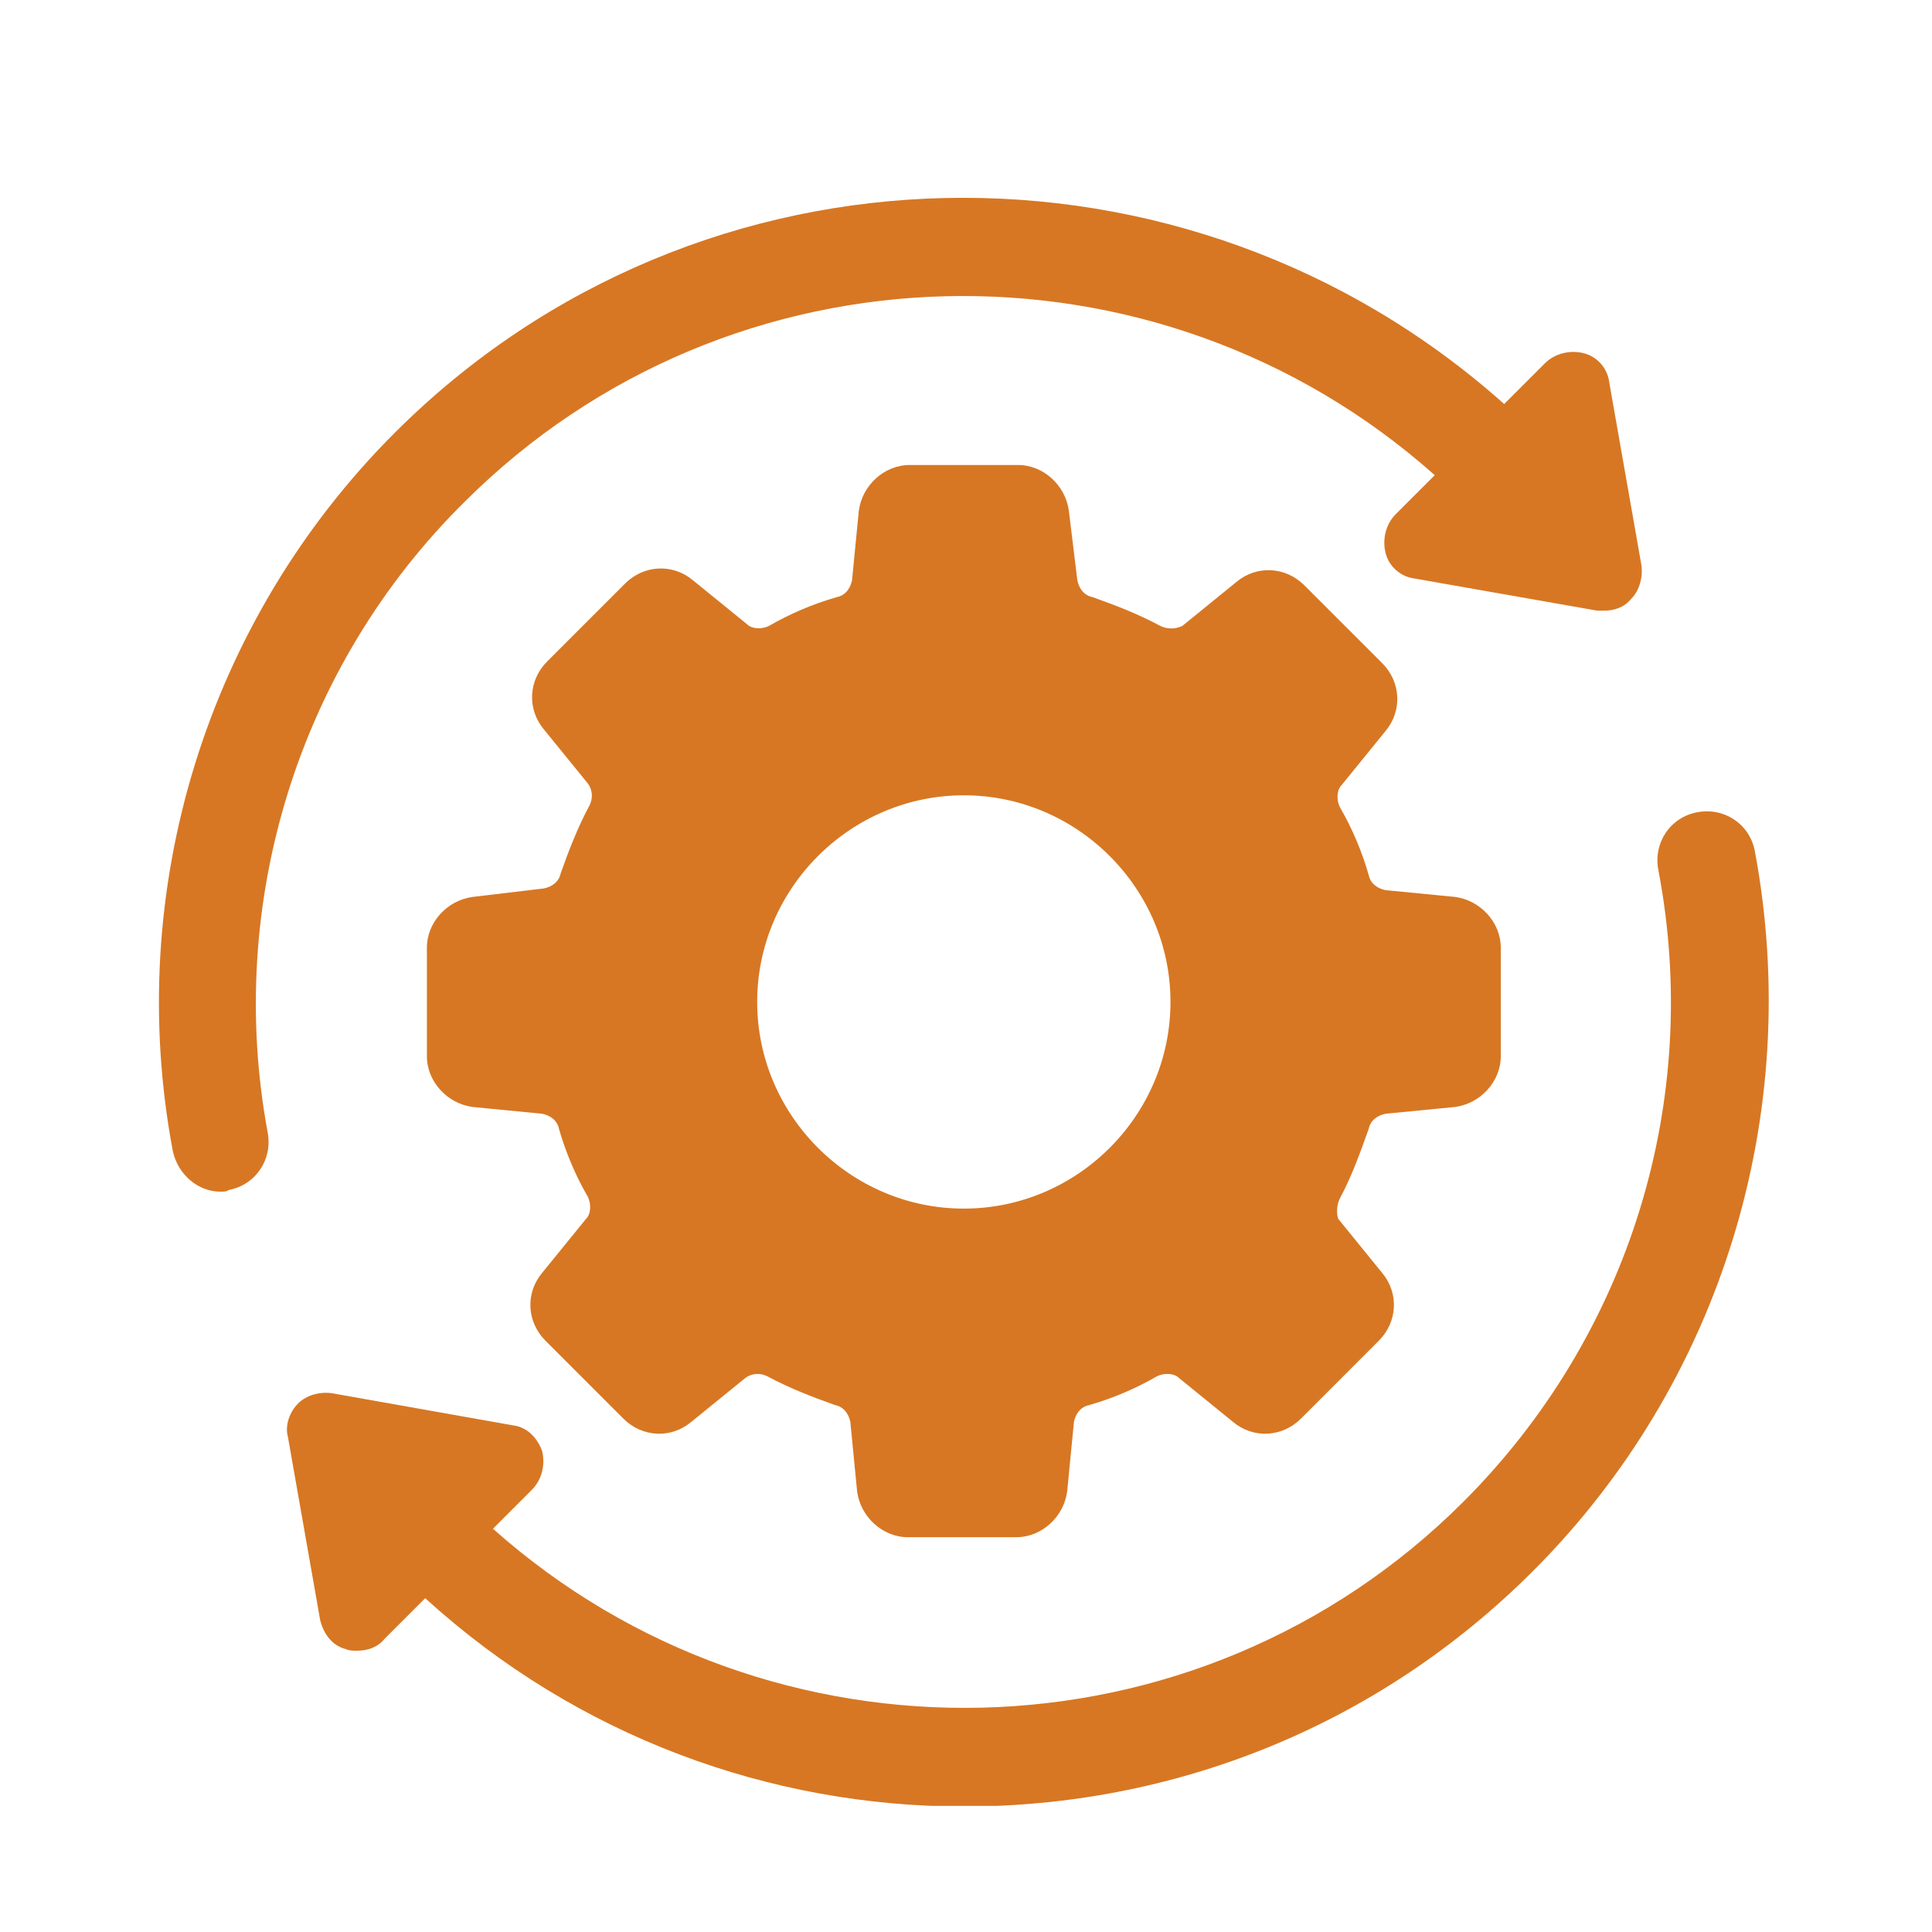
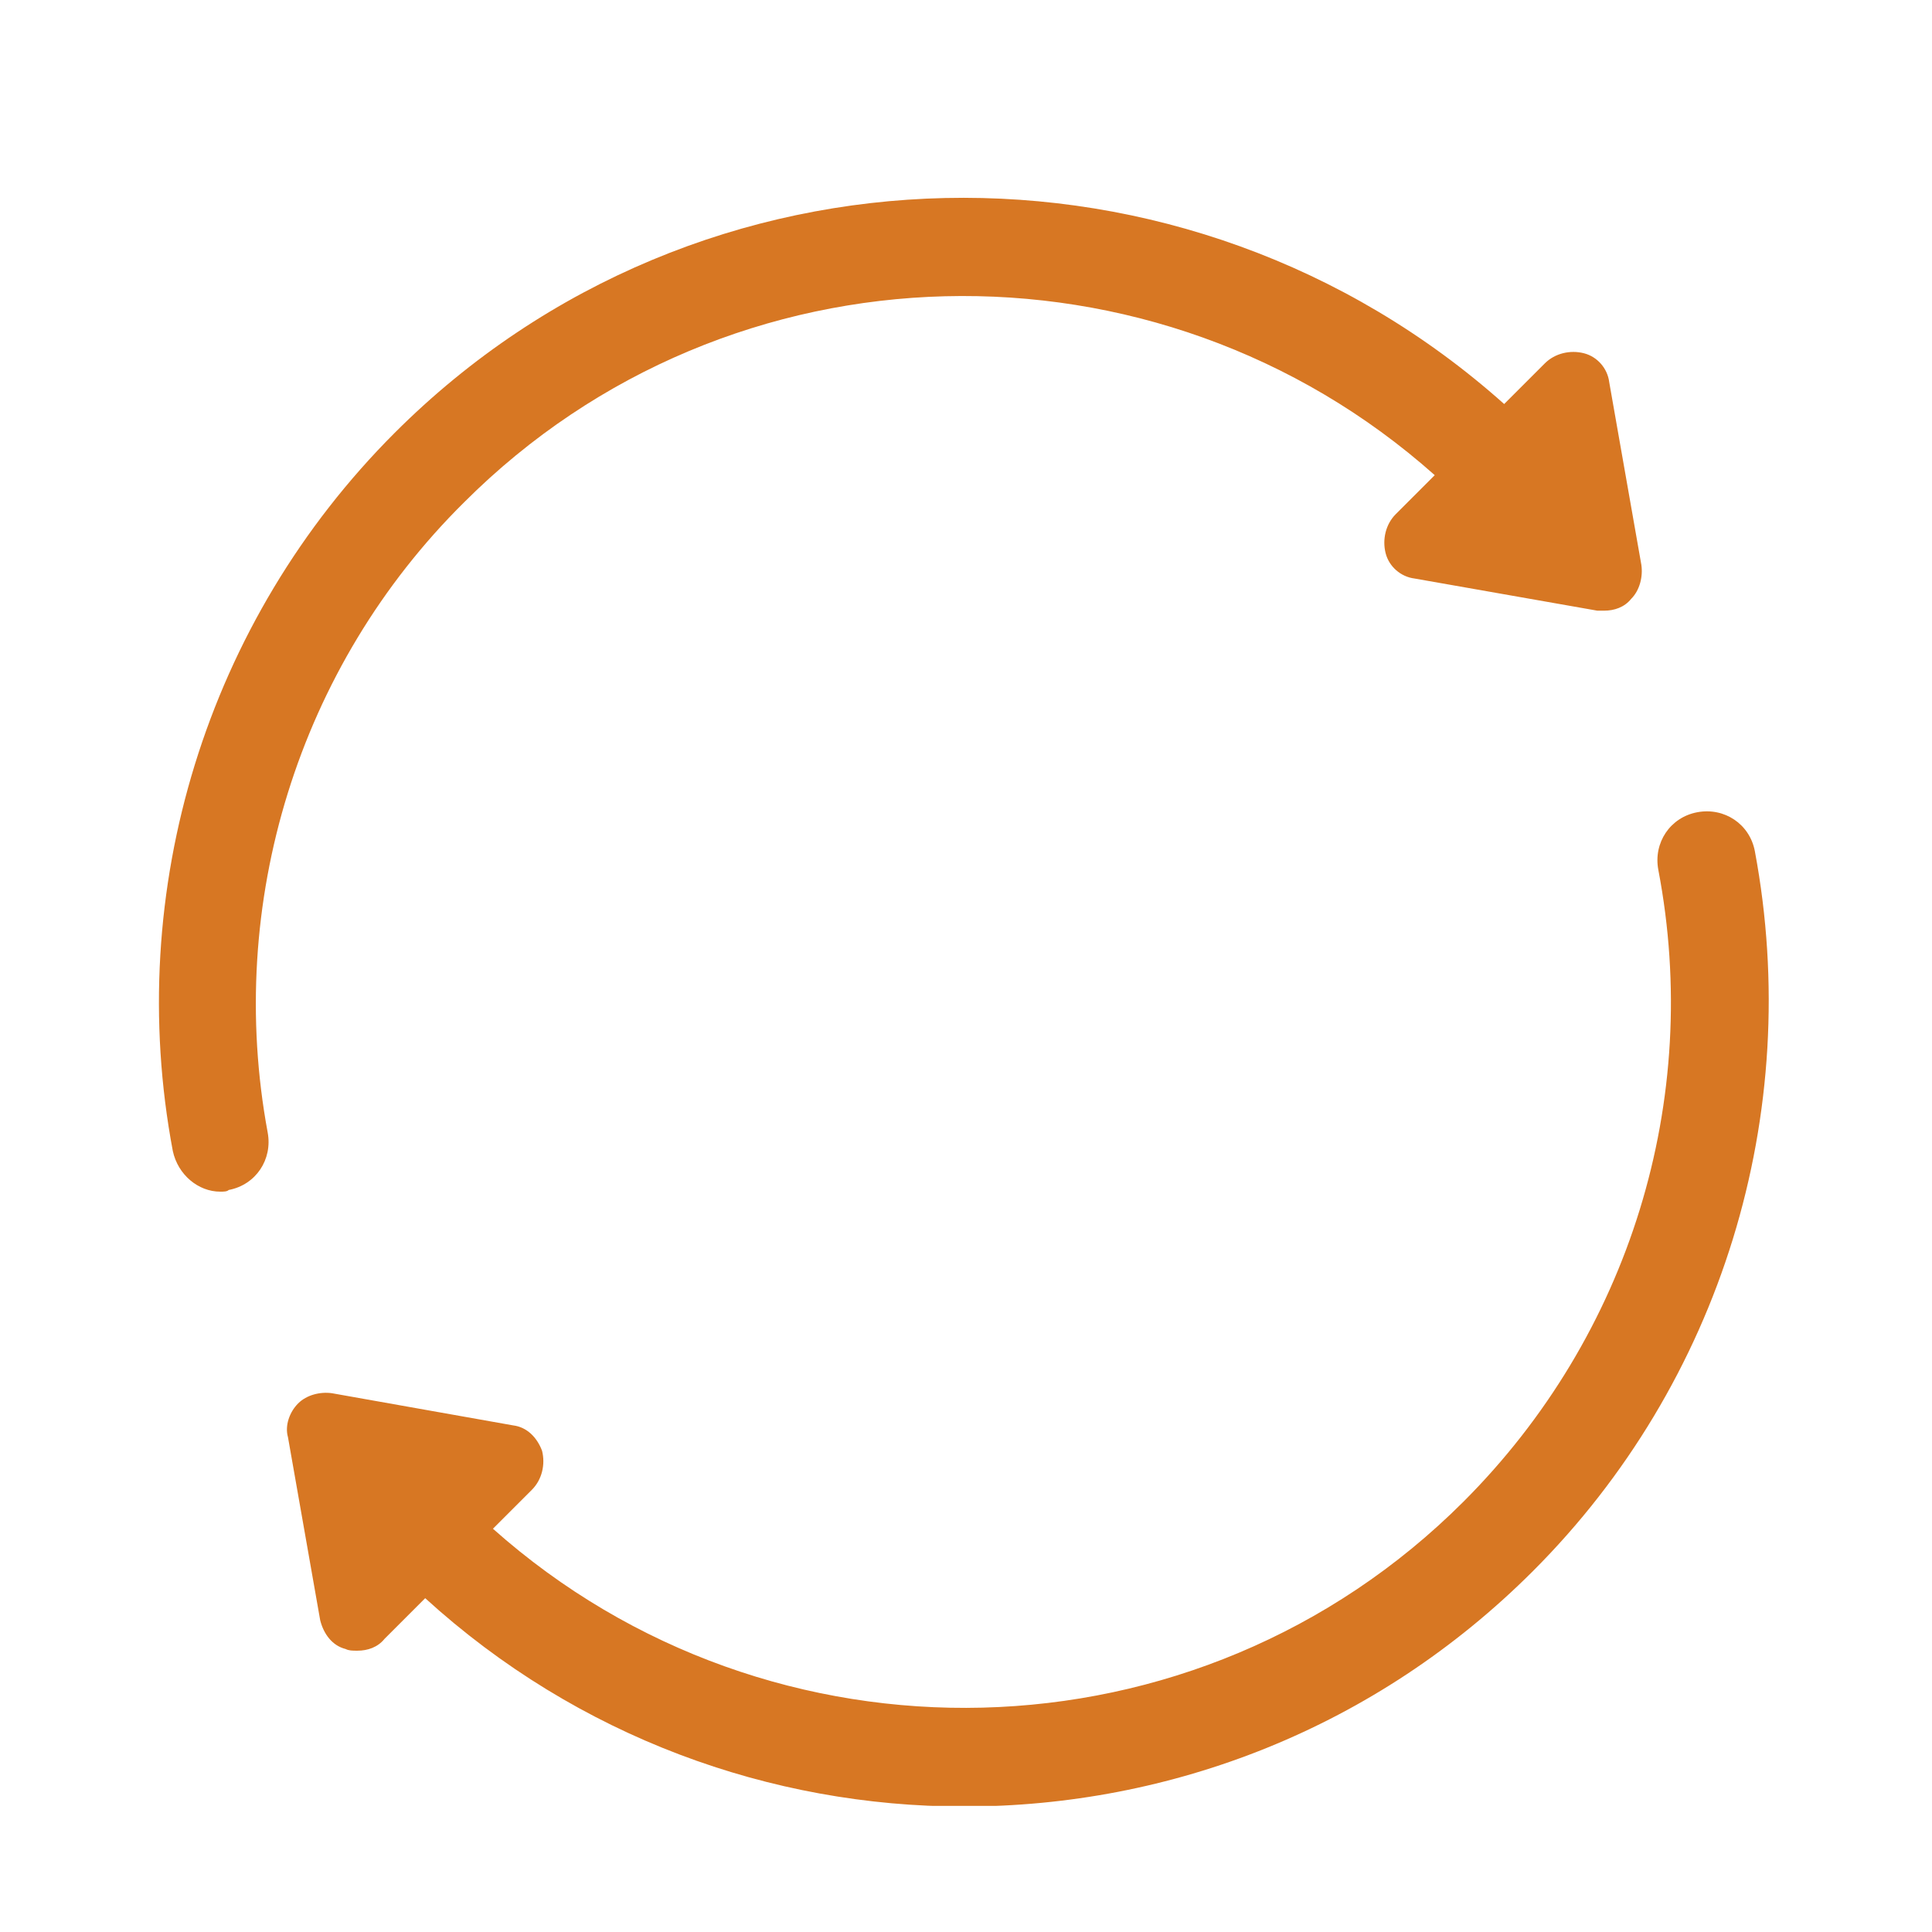
<svg xmlns="http://www.w3.org/2000/svg" width="500" zoomAndPan="magnify" viewBox="0 0 375 375" height="500" preserveAspectRatio="xMidYMid meet" version="1.0">
  <defs>
    <clipPath id="538beef094">
      <path d="M 55 157 L 344 157 L 344 350.516 L 55 350.516 Z M 55 157 " clip-rule="nonzero" />
    </clipPath>
  </defs>
-   <path fill="#d77723" d="M 265.656 219.137 C 265.984 217.492 267.301 216.504 268.945 216.176 L 282.426 214.863 C 287.355 214.203 291.301 209.93 291.301 205 L 291.301 183.957 C 291.301 179.027 287.355 174.75 282.426 174.094 L 268.945 172.777 C 267.301 172.449 265.984 171.465 265.656 169.82 C 264.344 165.219 262.371 160.613 260.066 156.668 C 259.41 155.355 259.41 153.383 260.398 152.395 L 268.945 141.875 C 272.23 137.93 271.902 132.34 268.285 128.723 L 253.164 113.602 C 249.547 109.984 243.957 109.656 240.012 112.941 L 229.492 121.488 C 228.176 122.148 226.531 122.148 225.219 121.488 C 220.945 119.188 216.668 117.547 212.066 115.902 C 210.422 115.574 209.438 114.258 209.109 112.613 L 207.465 99.133 C 206.805 94.203 202.531 90.258 197.602 90.258 L 176.559 90.258 C 171.629 90.258 167.355 94.203 166.695 99.133 L 165.383 112.613 C 165.051 114.258 164.066 115.574 162.422 115.902 C 157.82 117.215 153.215 119.188 149.27 121.488 C 147.957 122.148 145.984 122.148 144.996 121.16 L 134.477 112.613 C 130.531 109.324 124.941 109.656 121.324 113.27 L 106.203 128.395 C 102.586 132.012 102.258 137.602 105.543 141.547 L 114.094 152.066 C 115.078 153.383 115.078 155.023 114.422 156.34 C 112.121 160.613 110.477 164.887 108.832 169.492 C 108.504 171.137 107.188 172.121 105.543 172.449 L 91.734 174.094 C 86.805 174.75 82.859 179.027 82.859 183.957 L 82.859 205 C 82.859 209.93 86.805 214.203 91.734 214.863 L 105.215 216.176 C 106.859 216.504 108.176 217.492 108.504 219.137 C 109.82 223.738 111.793 228.34 114.094 232.285 C 114.75 233.602 114.75 235.574 113.766 236.562 L 105.215 247.082 C 101.93 251.027 102.258 256.617 105.875 260.23 L 120.996 275.355 C 124.613 278.973 130.203 279.301 134.148 276.012 L 144.668 267.465 C 145.984 266.48 147.629 266.48 148.941 267.137 C 153.215 269.438 157.492 271.082 162.094 272.727 C 163.738 273.055 164.723 274.371 165.051 276.012 L 166.367 289.492 C 167.023 294.426 171.301 298.371 176.23 298.371 L 197.273 298.371 C 202.203 298.371 206.477 294.426 207.137 289.492 L 208.449 276.012 C 208.777 274.371 209.766 273.055 211.41 272.727 C 216.012 271.41 220.613 269.438 224.559 267.137 C 225.875 266.48 227.848 266.48 228.836 267.465 L 239.355 276.012 C 243.301 279.301 248.891 278.973 252.508 275.355 L 267.629 260.23 C 271.246 256.617 271.574 251.027 268.285 247.082 L 259.738 236.562 C 259.41 235.574 259.41 233.93 260.066 232.617 C 262.371 228.34 264.012 223.738 265.656 219.137 Z M 187.082 234.59 C 165.051 234.59 146.969 216.504 146.969 194.477 C 146.969 172.449 165.051 154.367 187.082 154.367 C 209.109 154.367 227.191 172.449 227.191 194.477 C 227.191 216.504 209.109 234.59 187.082 234.59 Z M 187.082 234.59 " fill-opacity="1" fill-rule="nonzero" />
  <path fill="#d77723" d="M 90.094 97.488 C 141.711 45.871 224.559 44.23 278.48 92.23 L 270.918 99.793 C 268.945 101.766 268.285 104.723 268.945 107.352 C 269.602 109.984 271.902 111.957 274.535 112.285 L 310.043 118.531 C 310.371 118.531 311.027 118.531 311.355 118.531 C 313.328 118.531 315.301 117.875 316.617 116.23 C 318.262 114.586 318.918 111.957 318.59 109.656 L 312.344 74.148 C 312.016 71.516 310.043 69.215 307.41 68.559 C 304.781 67.898 301.82 68.559 299.848 70.531 L 291.957 78.422 C 230.477 23.516 135.793 24.832 76.613 84.012 C 40.117 120.504 24.008 172.777 33.543 223.41 C 34.531 228.012 38.477 231.301 42.75 231.301 C 43.406 231.301 44.062 231.301 44.395 230.973 C 49.652 229.984 52.941 225.055 51.953 219.793 C 43.734 175.41 57.871 129.379 90.094 97.488 Z M 90.094 97.488 " fill-opacity="1" fill-rule="nonzero" />
  <g clip-path="url(#538beef094)">
    <path fill="#d77723" d="M 340.617 165.219 C 339.629 159.957 334.699 156.668 329.438 157.656 C 324.18 158.641 320.891 163.574 321.879 168.832 C 330.426 213.547 316.289 259.246 284.066 291.465 C 232.449 343.082 149.602 344.727 95.68 296.727 L 103.242 289.164 C 105.215 287.191 105.875 284.234 105.215 281.602 C 104.23 278.973 102.258 277 99.625 276.672 L 64.449 270.426 C 62.148 270.094 59.516 270.754 57.871 272.398 C 56.23 274.039 55.242 276.672 55.898 278.973 L 62.148 314.48 C 62.805 317.109 64.449 319.41 67.078 320.07 C 67.734 320.398 68.395 320.398 69.379 320.398 C 71.352 320.398 73.324 319.738 74.641 318.098 L 82.531 310.207 C 112.121 337.164 149.602 350.645 187.082 350.645 C 227.191 350.645 266.973 335.52 297.547 304.945 C 334.043 268.453 350.152 216.176 340.617 165.219 Z M 340.617 165.219 " fill-opacity="1" fill-rule="nonzero" />
  </g>
</svg>